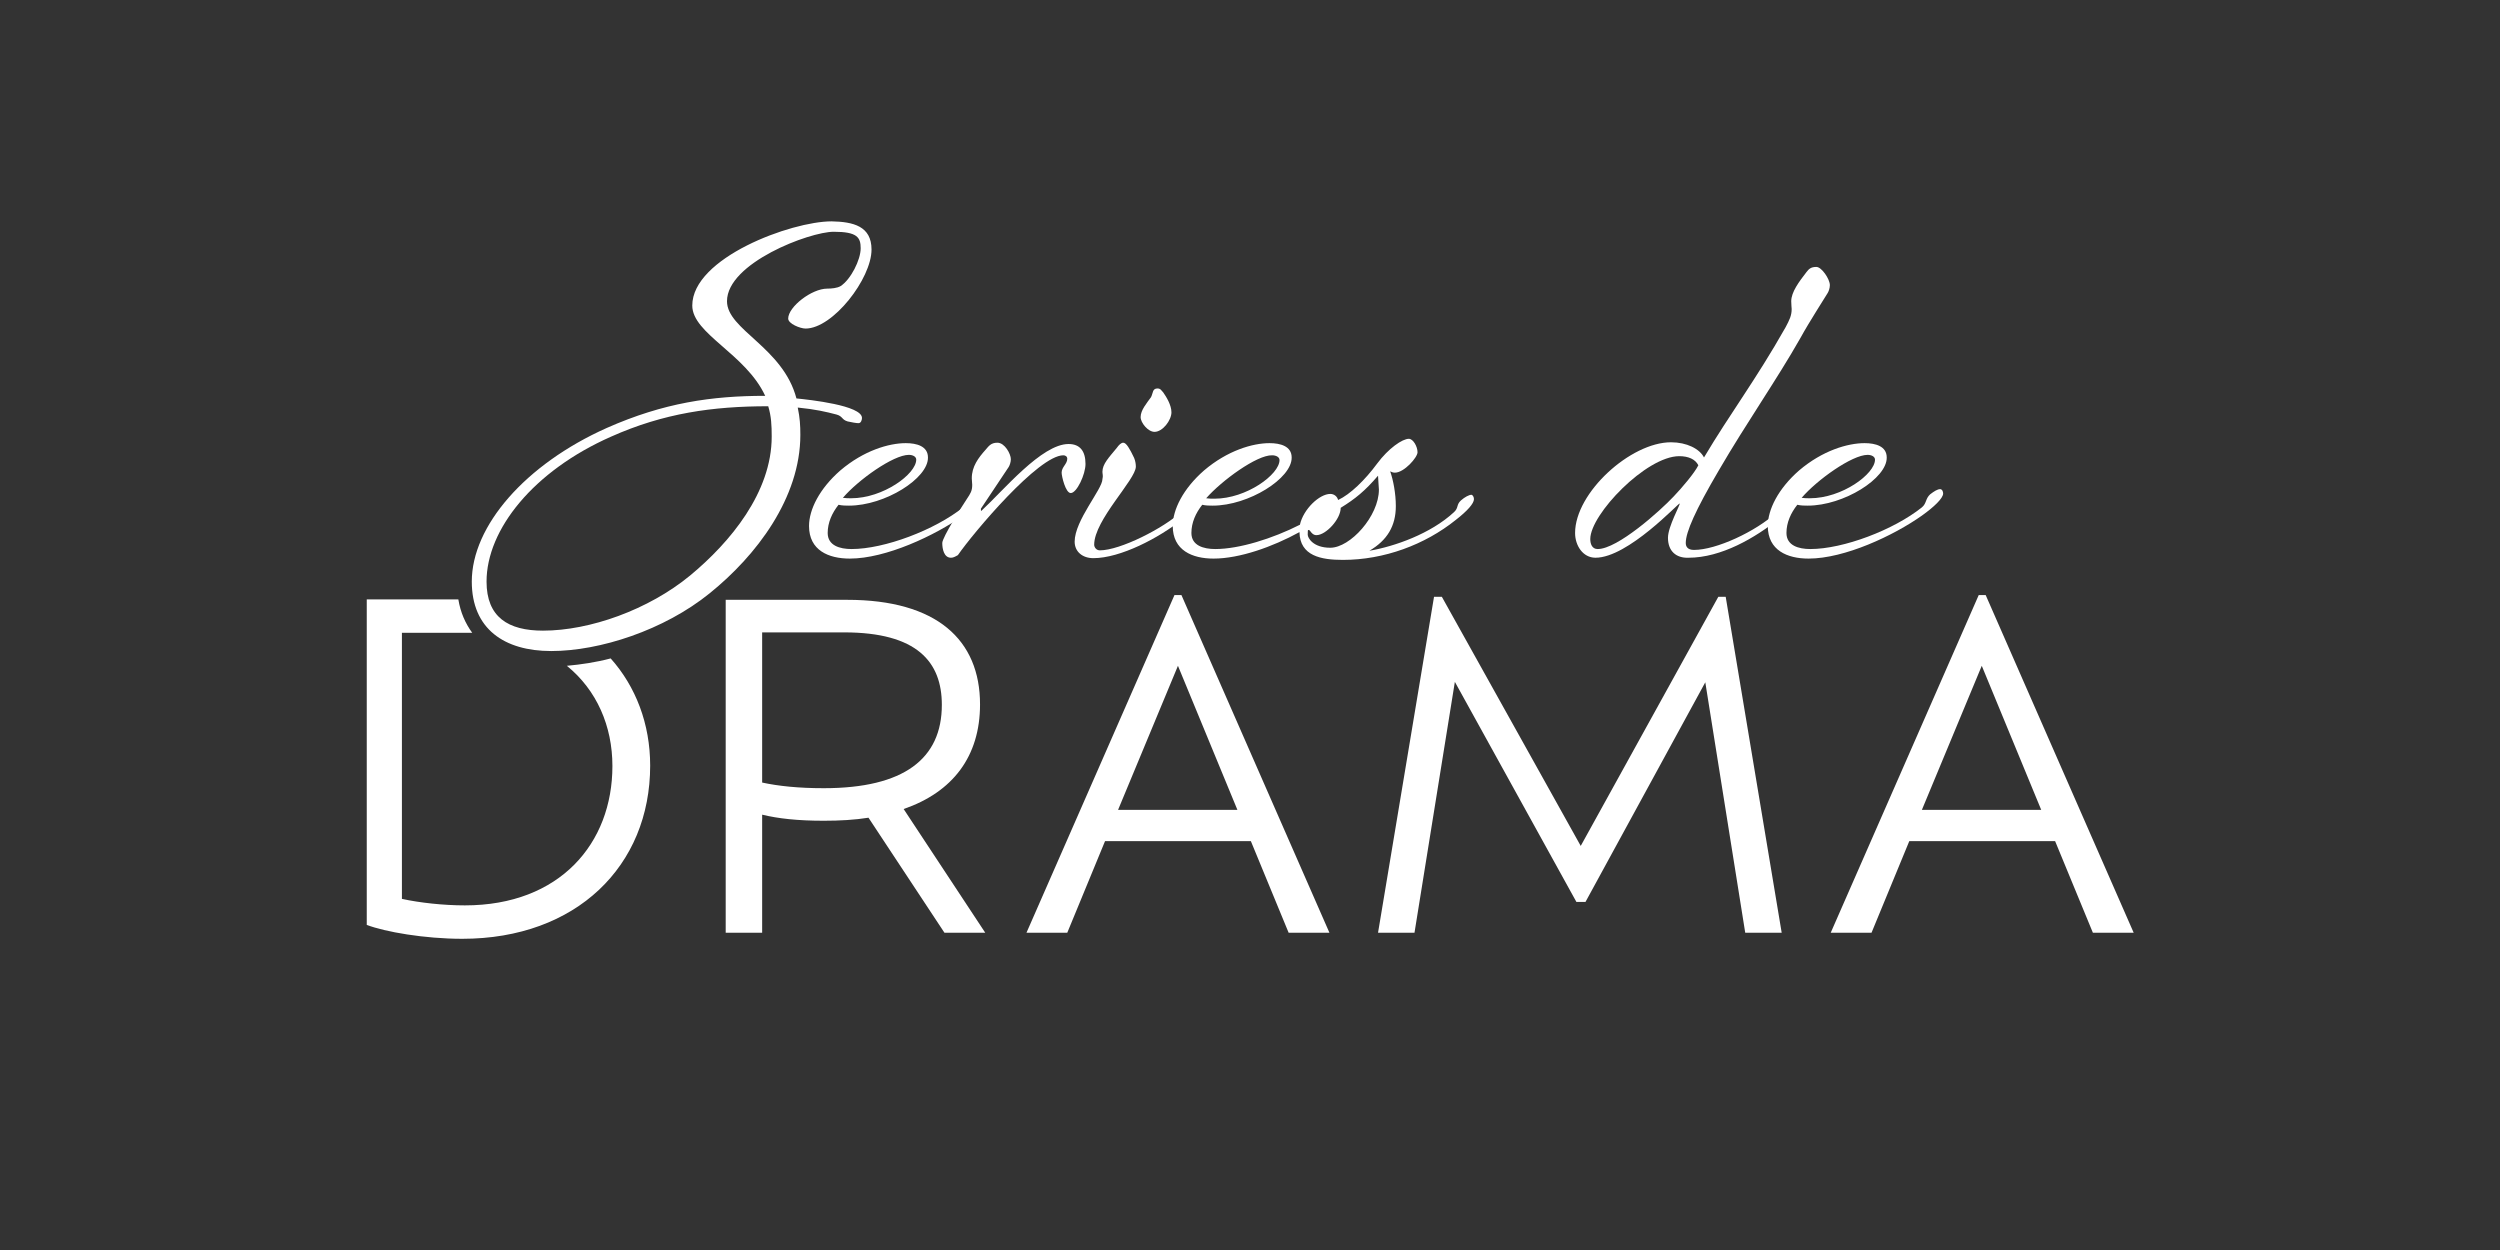
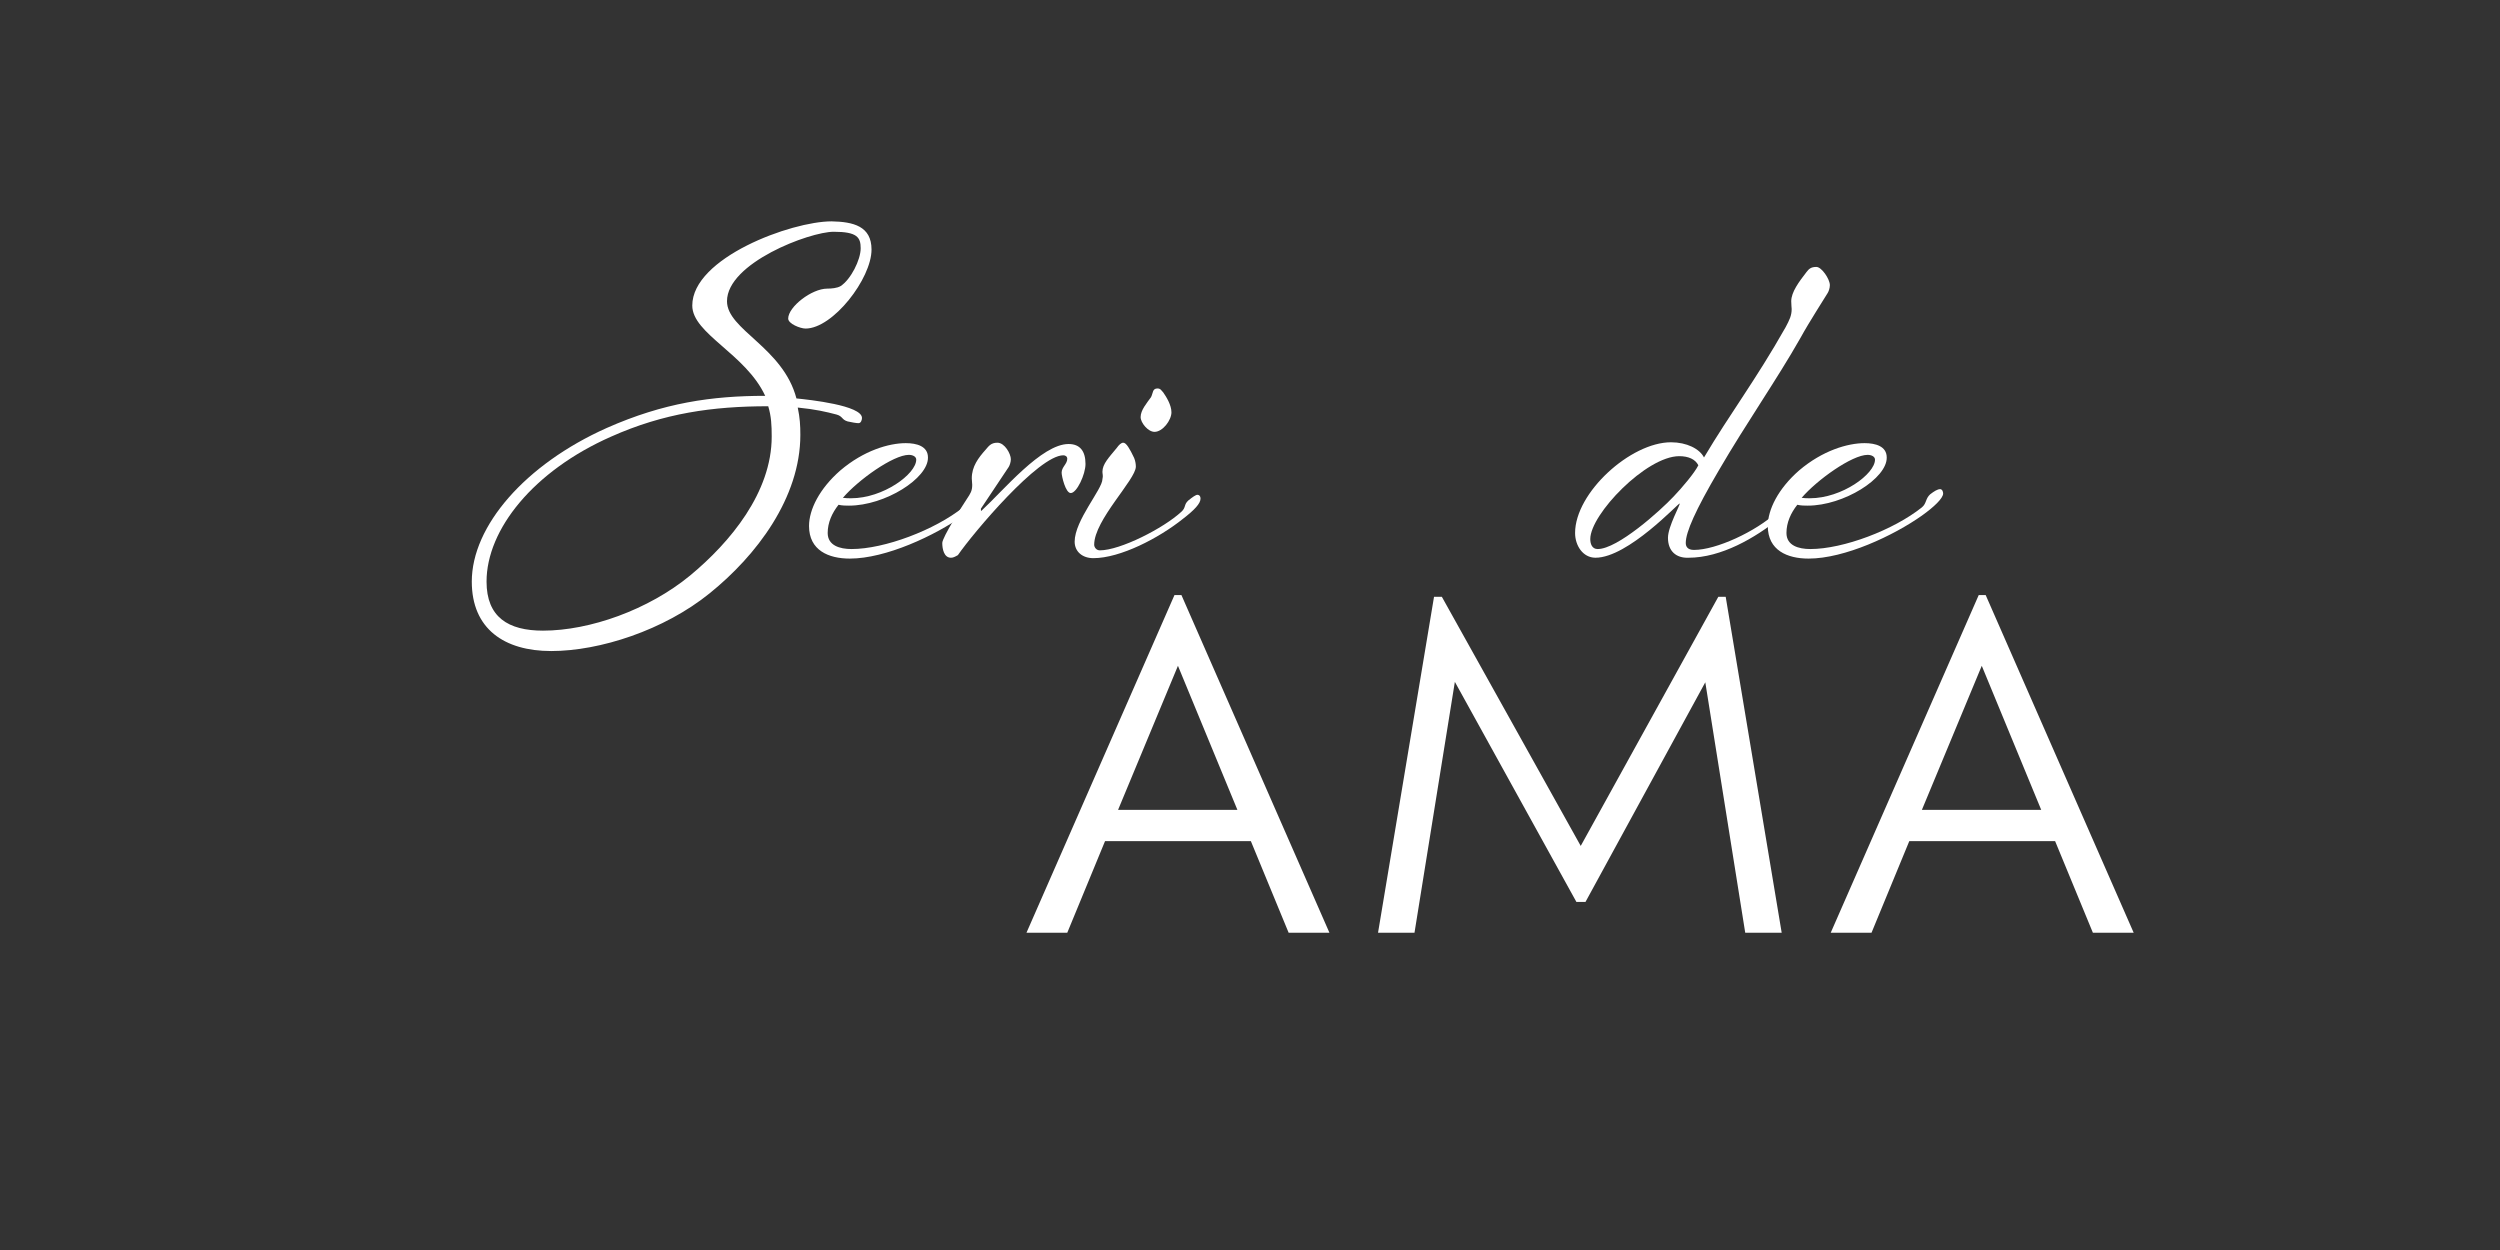
<svg xmlns="http://www.w3.org/2000/svg" version="1.1" id="Capa_1" x="0px" y="0px" viewBox="0 0 576 288" style="enable-background:new 0 0 576 288;">
  <rect x="0" y="0" width="576" height="288" fill="#333333" stroke="none" />
  <style type="text/css">
	.st0{fill:#FFFFFF;}
</style>
  <g>
    <path class="st0" d="M200.8,57.5c0,6.7-8.9,18.2-15.2,18.2c-1.2,0-4-1.1-4-2.3c0-2.7,5.4-6.9,9-6.9c0.9,0,2.3-0.1,3.1-0.6&#10;  c2.3-1.5,4.6-6,4.6-8.7c0-2.5-0.8-3.8-6.2-3.8c-5.6,0-24.6,7.2-24.6,16c0,6.6,12.9,10.6,16,22.4c3,0.3,15.1,1.6,15.1,4.5&#10;  c0,0.4-0.2,1.2-0.8,1.2c-0.5,0-1.6-0.2-2.5-0.4c-1.4-0.4-1.1-1.2-2.6-1.6c-2.3-0.6-4.8-1.2-8.9-1.6c0.5,2.4,0.6,4.1,0.6,6.3&#10;  c0,14.5-10.1,27.8-20.9,36.5C153,145.2,138.2,150,127,150c-10.8,0-18.3-5.1-18.3-16c0-12.8,12.3-27,31.1-35.4&#10;  c13.1-5.8,24.2-7.4,36.5-7.4c-4.5-9.7-16.8-14.3-16.8-20.8c0-11,22.8-19.4,32.1-19.4C196.6,51.1,200.8,52.1,200.8,57.5z M112.1,134&#10;  c0,8.2,5,11.3,13,11.3c10.8,0,24.3-4.8,33.9-12.7c9.3-7.7,18.8-19.2,18.8-32c0-2.6-0.1-4.7-0.8-7c-12.8,0-24.1,1.6-36.2,7&#10;  C122.9,108.5,112.1,122,112.1,134z" />
    <path class="st0" d="M195.6,116.5c-0.6,0-1.6,0-2.4-0.2c-1.5,1.9-2.5,4.1-2.5,6.5c0,2.9,2.8,3.7,5.5,3.7c7.6,0,19.2-4.4,25.7-9.6&#10;  c1.1-0.9,0.8-2,1.9-3c0.9-0.7,1.7-1.2,2.3-1.2c0.5,0,0.7,0.6,0.7,1c0,1.1-2.1,3.1-4.9,5.1c-6.5,4.6-17.8,9.9-26.1,9.9&#10;  c-4.9,0-9.4-1.9-9.4-7.5c0-3.8,2.4-8.6,7.2-12.8c5.4-4.6,11.2-6.3,15.1-6.3c2.5,0,5.1,0.7,5.1,3.3&#10;  C213.9,110.2,203.9,116.5,195.6,116.5z M209.4,104.8c-3.6,0-11.7,5.8-15.2,9.9c0.7,0.1,1.3,0.1,1.9,0.1c7.4,0,15-5.6,15-8.9&#10;  C211.1,105.2,210.3,104.8,209.4,104.8z" />
    <path class="st0" d="M219.1,128.5c-1.6,0-2-2-2-3.4c0-1.3,4.7-8.7,5.7-10.2c0.8-1.2,1.2-1.8,1.2-3.2c0-0.4-0.1-1-0.1-1.5&#10;  c0-2.7,1.5-4.7,3.2-6.6c0.7-0.8,1.2-1.6,2.7-1.6c1.7,0,3.1,2.6,3.1,3.8c0,0.7-0.3,1.5-0.5,1.8l-6.4,9.6c0,0.3,0,0.6,0.1,0.5&#10;  c5.1-4.7,13.9-15.4,20.1-15.4c2.6,0,3.9,1.6,3.9,4.6c0,2.4-2,6.7-3.4,6.7c-1.2,0-2.1-3.9-2.1-4.7c0-1.3,1.3-2,1.3-3.2&#10;  c0-0.5-0.4-0.8-0.9-0.8c-5.7,0-20.7,17.8-24.3,23C220,128.3,219.6,128.5,219.1,128.5z" />
    <path class="st0" d="M254,108.7c0-1.8,1.5-3.3,3.3-5.5c0.5-0.7,1-1.2,1.5-1.2c0.7,0,1.5,1.4,2.5,3.5c0.3,0.7,0.4,1.5,0.4,2&#10;  c0,3-9.6,12.3-9.6,18c0,0.6,0.5,1.3,1.3,1.3c4.7,0,14.7-5.1,18.8-8.9c1.1-1,0.5-1.6,1.6-2.6c1-0.8,1.7-1.3,2.1-1.3&#10;  c0.3,0,0.7,0.2,0.7,0.9c0,1.1-1.4,2.6-4,4.6c-5.6,4.5-14.5,9.1-20.7,9.1c-2.5,0-4.3-1.5-4.3-3.8c0-4.9,6.4-12.1,6.4-14.4&#10;  C254.2,109.6,254,109.2,254,108.7z M269.9,95c0,1.8-2,4.5-3.9,4.5c-1.5,0-3.2-2.1-3.2-3.4c0-1.6,1.4-3.2,2.4-4.6c0.5-1,0.3-2,1.5-2&#10;  c0.7,0,0.9,0.5,1.3,0.9C268.7,91.4,269.9,93.3,269.9,95z" />
-     <path class="st0" d="M279.4,116.5c-0.6,0-1.6,0-2.4-0.2c-1.5,1.9-2.5,4.1-2.5,6.5c0,2.9,2.8,3.7,5.5,3.7c5.5,0,13.2-2.4,19.5-5.6&#10;  c0.8-3.6,4.5-7.1,7-7.1c0.9,0,1.6,0.6,1.8,1.4c2.8-1.3,6.2-4.6,9-8.4c2.6-3.5,5.8-5.7,7.3-5.7c1,0,2,1.8,2,3.1&#10;  c0,1.2-3.1,4.7-5.2,4.7c-0.4,0-0.7-0.1-1.1-0.3c0.7,2,1.3,5.1,1.3,8c0,4.6-2,7.9-6.1,10.3c5.8-1,14.1-3.9,19.5-8.9&#10;  c1.1-1,0.5-1.7,1.6-2.7c0.9-0.8,1.9-1.3,2.4-1.3c0.3,0,0.6,0.5,0.6,1c0,1-1.5,2.7-4.2,4.8c-7.1,5.7-16.5,9.2-26,9.2&#10;  c-5,0-9.9-0.9-10-6.4c-6.2,3.4-13.8,6.1-19.8,6.1c-4.9,0-9.4-1.9-9.4-7.5c0-3.8,2.4-8.6,7.2-12.8c5.4-4.6,11.2-6.3,15.1-6.3&#10;  c2.5,0,5.1,0.7,5.1,3.3C297.7,110.2,287.7,116.5,279.4,116.5z M277.9,114.8c0.7,0.1,1.3,0.1,1.9,0.1c7.4,0,15-5.6,15-8.9&#10;  c0-0.7-0.8-1.1-1.7-1.1C289.6,104.8,281.5,110.7,277.9,114.8z M317.5,109.6c-3,3.5-5.2,5.3-8.6,7.4c0,2.6-3.4,6.3-5.6,6.3&#10;  c-0.7,0-1.1-0.5-1.4-0.9c-0.1-0.2-0.3-0.3-0.4-0.3c-0.2,0-0.2,0.1-0.2,1.1c0,0.7,1.2,3,5.2,3c4.6,0,11.2-7.3,11.2-13.4&#10;  C317.6,111.8,317.6,110.8,317.5,109.6z" />
    <path class="st0" d="M384.3,123.9c0-2.6,2.9-7.7,2.7-7.9c-0.2-0.2-11.9,12.5-19.4,12.5c-2.9,0-4.7-2.8-4.7-5.7&#10;  c0-9.3,12.8-20.9,22.1-20.9c3.6,0,6.6,1.5,7.6,3.5c6-10.1,11.9-17.8,18.8-30c0.9-1.7,1.4-2.7,1.4-4.2c0-0.4-0.1-0.8-0.1-1.8&#10;  c0-2.1,1.8-4.5,3.5-6.7c0.6-0.8,1.1-1.2,2.3-1.2c1.2,0,3.1,2.8,3.1,4.2c0,0.7-0.3,1.5-0.5,1.8c-0.7,1.2-4.1,6.4-6.3,10.4&#10;  c-5.5,9.7-12.4,19.5-18.8,30.5c-5.4,9.2-7.6,14.2-7.6,16.7c0,0.8,0.4,1.6,1.9,1.6c5.1,0,14.2-4.2,19.1-8.7c1.1-1,0.5-1.7,1.6-2.7&#10;  c0.9-0.8,1.8-1.3,2.3-1.3c0.6,0,0.6,0.5,0.6,1c0,1-1.5,2.6-4,4.5c-5.5,4.4-13.3,9-20.9,9C386.2,128.6,384.3,127,384.3,123.9z&#10;   M368.1,126.5c4.6,0,14.4-8.8,17.5-12.1c2-2.1,4.8-5.4,5.7-7.2c-0.7-1.4-2.3-2.1-4.4-2.1c-7.6,0-20.5,13.4-20.5,19.1&#10;  C366.4,125.3,366.8,126.5,368.1,126.5z" />
    <path class="st0" d="M416.5,116.5c-0.6,0-1.6,0-2.4-0.2c-1.5,1.9-2.5,4.1-2.5,6.5c0,2.9,2.8,3.7,5.5,3.7c7.6,0,19.2-4.4,25.7-9.6&#10;  c1.1-0.9,0.8-2,1.9-3c0.9-0.7,1.7-1.2,2.3-1.2c0.5,0,0.7,0.6,0.7,1c0,1.1-2.1,3.1-4.9,5.1c-6.5,4.6-17.8,9.9-26.1,9.9&#10;  c-4.9,0-9.4-1.9-9.4-7.5c0-3.8,2.4-8.6,7.2-12.8c5.4-4.6,11.2-6.3,15.1-6.3c2.5,0,5.1,0.7,5.1,3.3&#10;  C434.8,110.2,424.8,116.5,416.5,116.5z M430.3,104.8c-3.6,0-11.7,5.8-15.2,9.9c0.7,0.1,1.3,0.1,1.9,0.1c7.4,0,15-5.6,15-8.9&#10;  C432,105.2,431.2,104.8,430.3,104.8z" />
  </g>
  <g>
-     <path class="st0" d="M141.1,176.5c0,17.8-12.1,32.1-34,32.1c-4.9,0-10.4-0.6-14.5-1.5v-61.3h14.1c0.7,0,1.4,0,2.1,0&#10;  c-1.6-2.2-2.7-4.7-3.2-7.7H84.5v75c4.2,1.6,13.3,3.2,22,3.2c26.3,0,43.3-16.8,43.3-39.9c0-9.6-3.3-18.2-9.1-24.7&#10;  c-3.4,0.9-6.8,1.4-10.1,1.7C137.5,159,141.1,167.3,141.1,176.5z" />
-     <path class="st0" d="M225.8,162.3c0-14.9-10-24.1-30.6-24.1h-28l0,0v76.7h8.4v-27.2c3.7,0.9,8.2,1.4,14.2,1.4&#10;  c3.7,0,7.2-0.2,10.3-0.7l17.5,26.5h9.4l-18.8-28.5C219.5,182.5,225.8,174.3,225.8,162.3z M189.8,181.6c-5.9,0-10.5-0.5-14.2-1.3&#10;  v-34.6h18.9c16.8,0,22.5,6.8,22.5,16.7C217,174.8,208.3,181.6,189.8,181.6z" />
    <path class="st0" d="M270.6,137.1l-34.1,77.8h9.4l8.7-21.1h33.6l8.7,21.1h9.4l-34.1-77.8H270.6z M257.6,186.6l13.8-33.2l13.7,33.2&#10;  H257.6z" />
    <polygon class="st0" points="395.9,137.5 364.2,194.9 332.2,137.5 330.4,137.5 317.5,214.9 325.9,214.9 335.2,157.1 363.2,207.8 &#10;  365.3,207.8 392.9,157.2 402.1,214.9 410.5,214.9 397.6,137.5" />
    <path class="st0" d="M457.5,137.1h-1.6l-34.1,77.8h9.4l8.7-21.1h33.6l8.7,21.1h9.4L457.5,137.1z M442.8,186.6l13.8-33.2l13.7,33.2&#10;  H442.8z" />
    <path class="st0" d="M167.2,138.2L167.2,138.2L167.2,138.2z" />
  </g>
</svg>